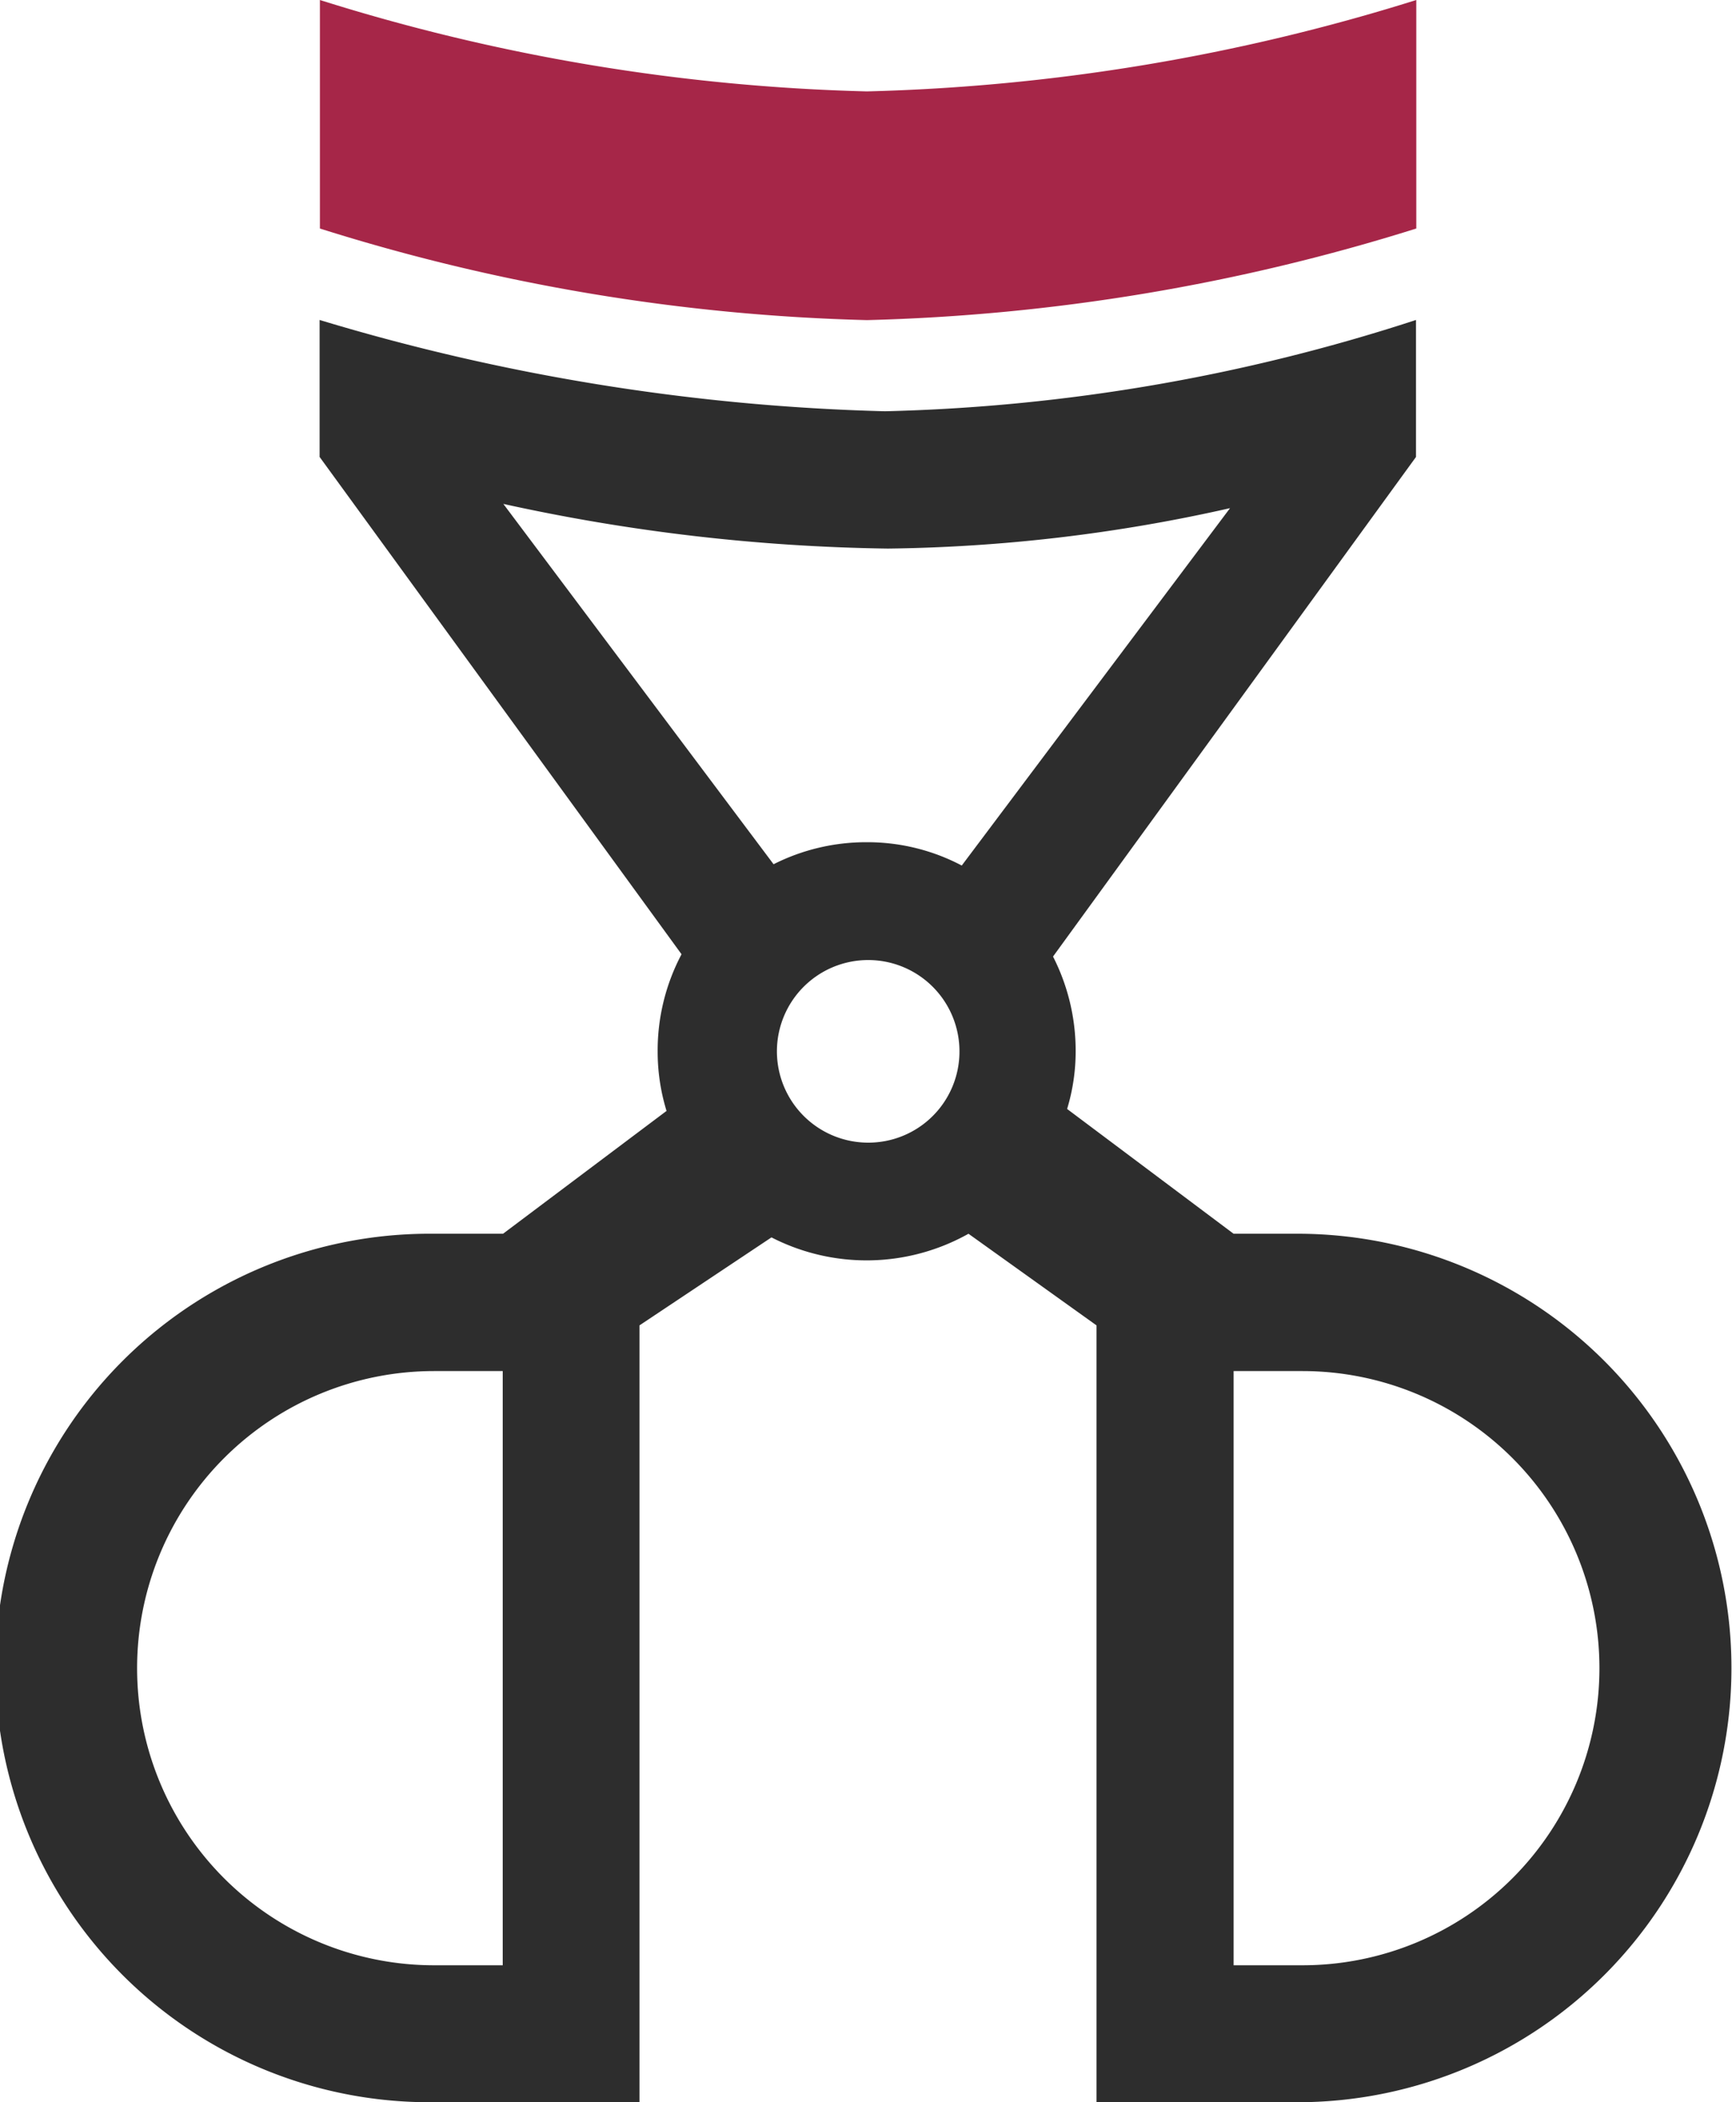
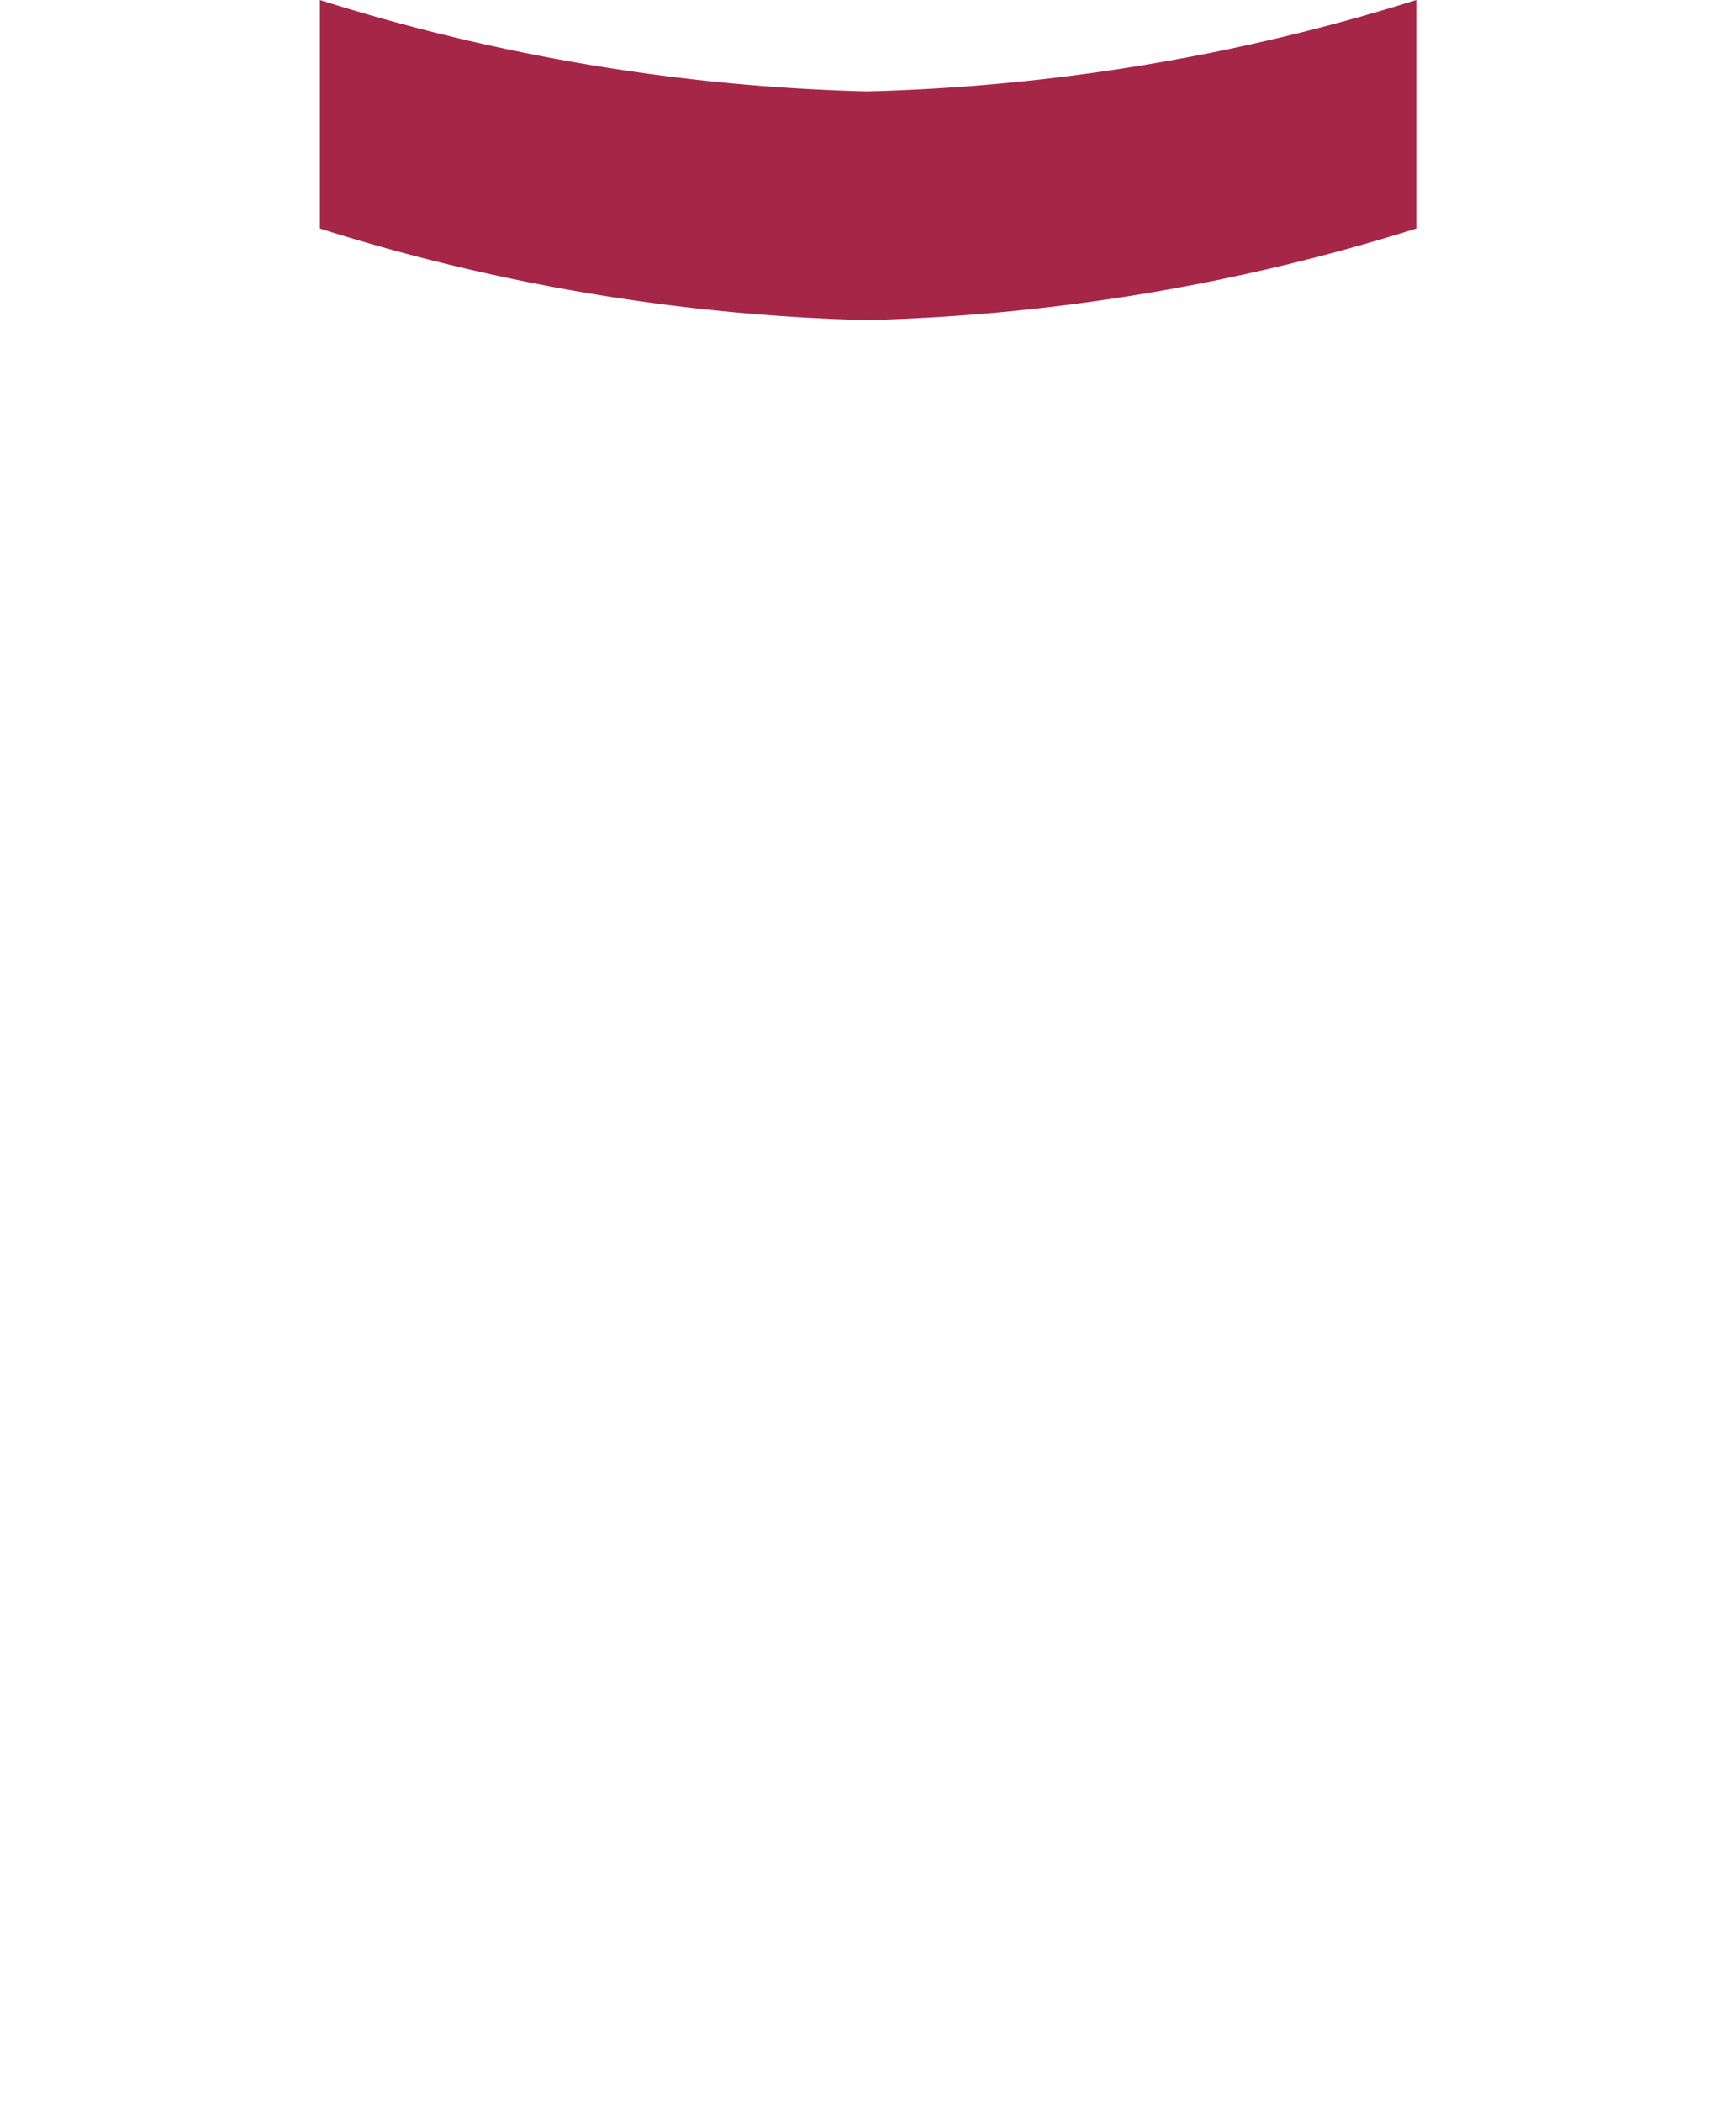
<svg xmlns="http://www.w3.org/2000/svg" width="36.348" height="44" viewBox="0 0 36.348 44">
  <g id="_x38_" transform="translate(-11.13)">
-     <path id="Tracciato_21" data-name="Tracciato 21" d="M38.4,38.607H36.959l-3.486-2.612a4.156,4.156,0,0,0,.179-1.21,4.337,4.337,0,0,0-.474-1.98l7.6-10.457V19.481a38.762,38.762,0,0,1-11.117,1.911,44.86,44.86,0,0,1-11.839-1.911v2.867L25.4,32.757a4.3,4.3,0,0,0-.5,2.028,4.208,4.208,0,0,0,.186,1.251l-3.424,2.571H20.219a9.089,9.089,0,1,0,0,18.177h4.3V40.525l2.764-1.842a4.363,4.363,0,0,0,4.125-.076l2.681,1.918V56.784h4.3a9.089,9.089,0,0,0,0-18.177ZM21.656,53.918H20.219a6.218,6.218,0,0,1,0-12.437h1.437ZM29.308,36.7a1.911,1.911,0,1,1,1.911-1.911A1.907,1.907,0,0,1,29.308,36.7Zm1.959-5.8a4.234,4.234,0,0,0-1.994-.488,4.293,4.293,0,0,0-1.946.461l-5.658-7.542a39.922,39.922,0,0,0,8.051.935,34.249,34.249,0,0,0,7.164-.846ZM38.4,53.918H36.959V41.481H38.4a6.218,6.218,0,0,1,0,12.437Z" transform="translate(0 -12.784)" fill="#2d2d2d" />
    <path id="_x3C_Path_x3E__13_" d="M30.616,0A41.5,41.5,0,0,0,42.07,1.913,41.909,41.909,0,0,0,53.572,0V4.783A41.909,41.909,0,0,1,42.07,6.7,41.5,41.5,0,0,1,30.616,4.783V0Z" transform="translate(-12.788)" fill="#a62648" fill-rule="evenodd" />
  </g>
</svg>